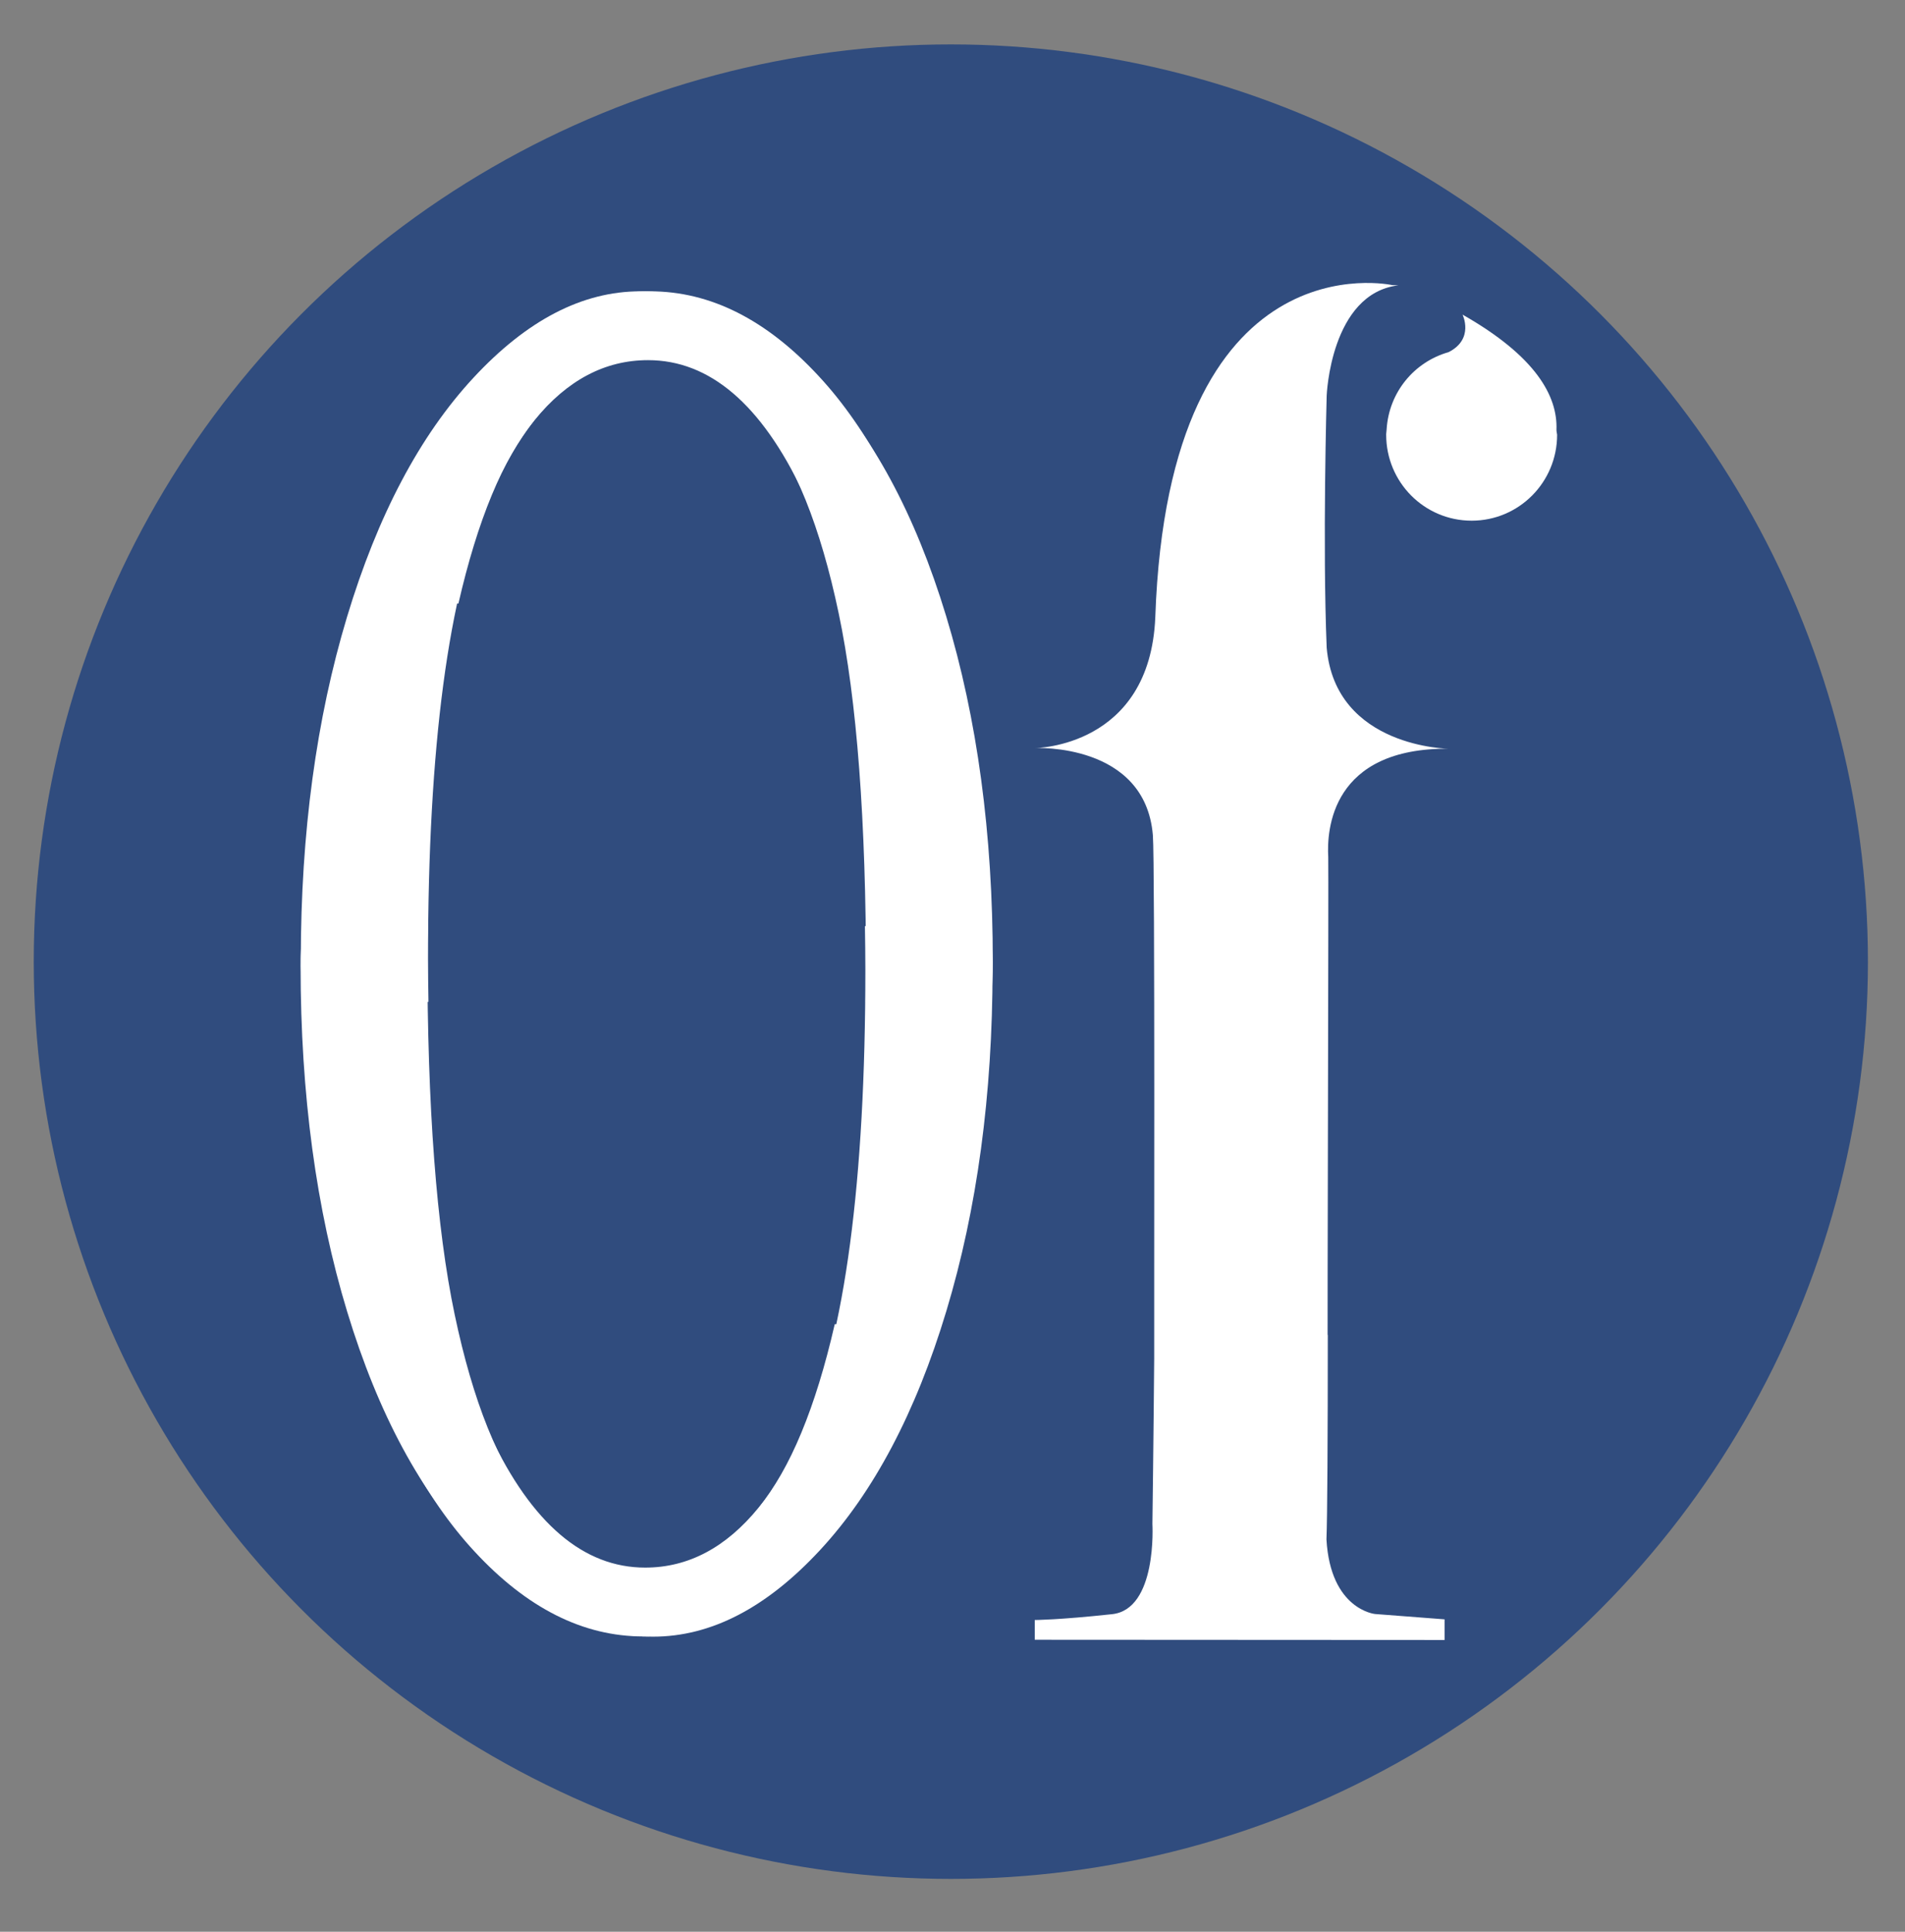
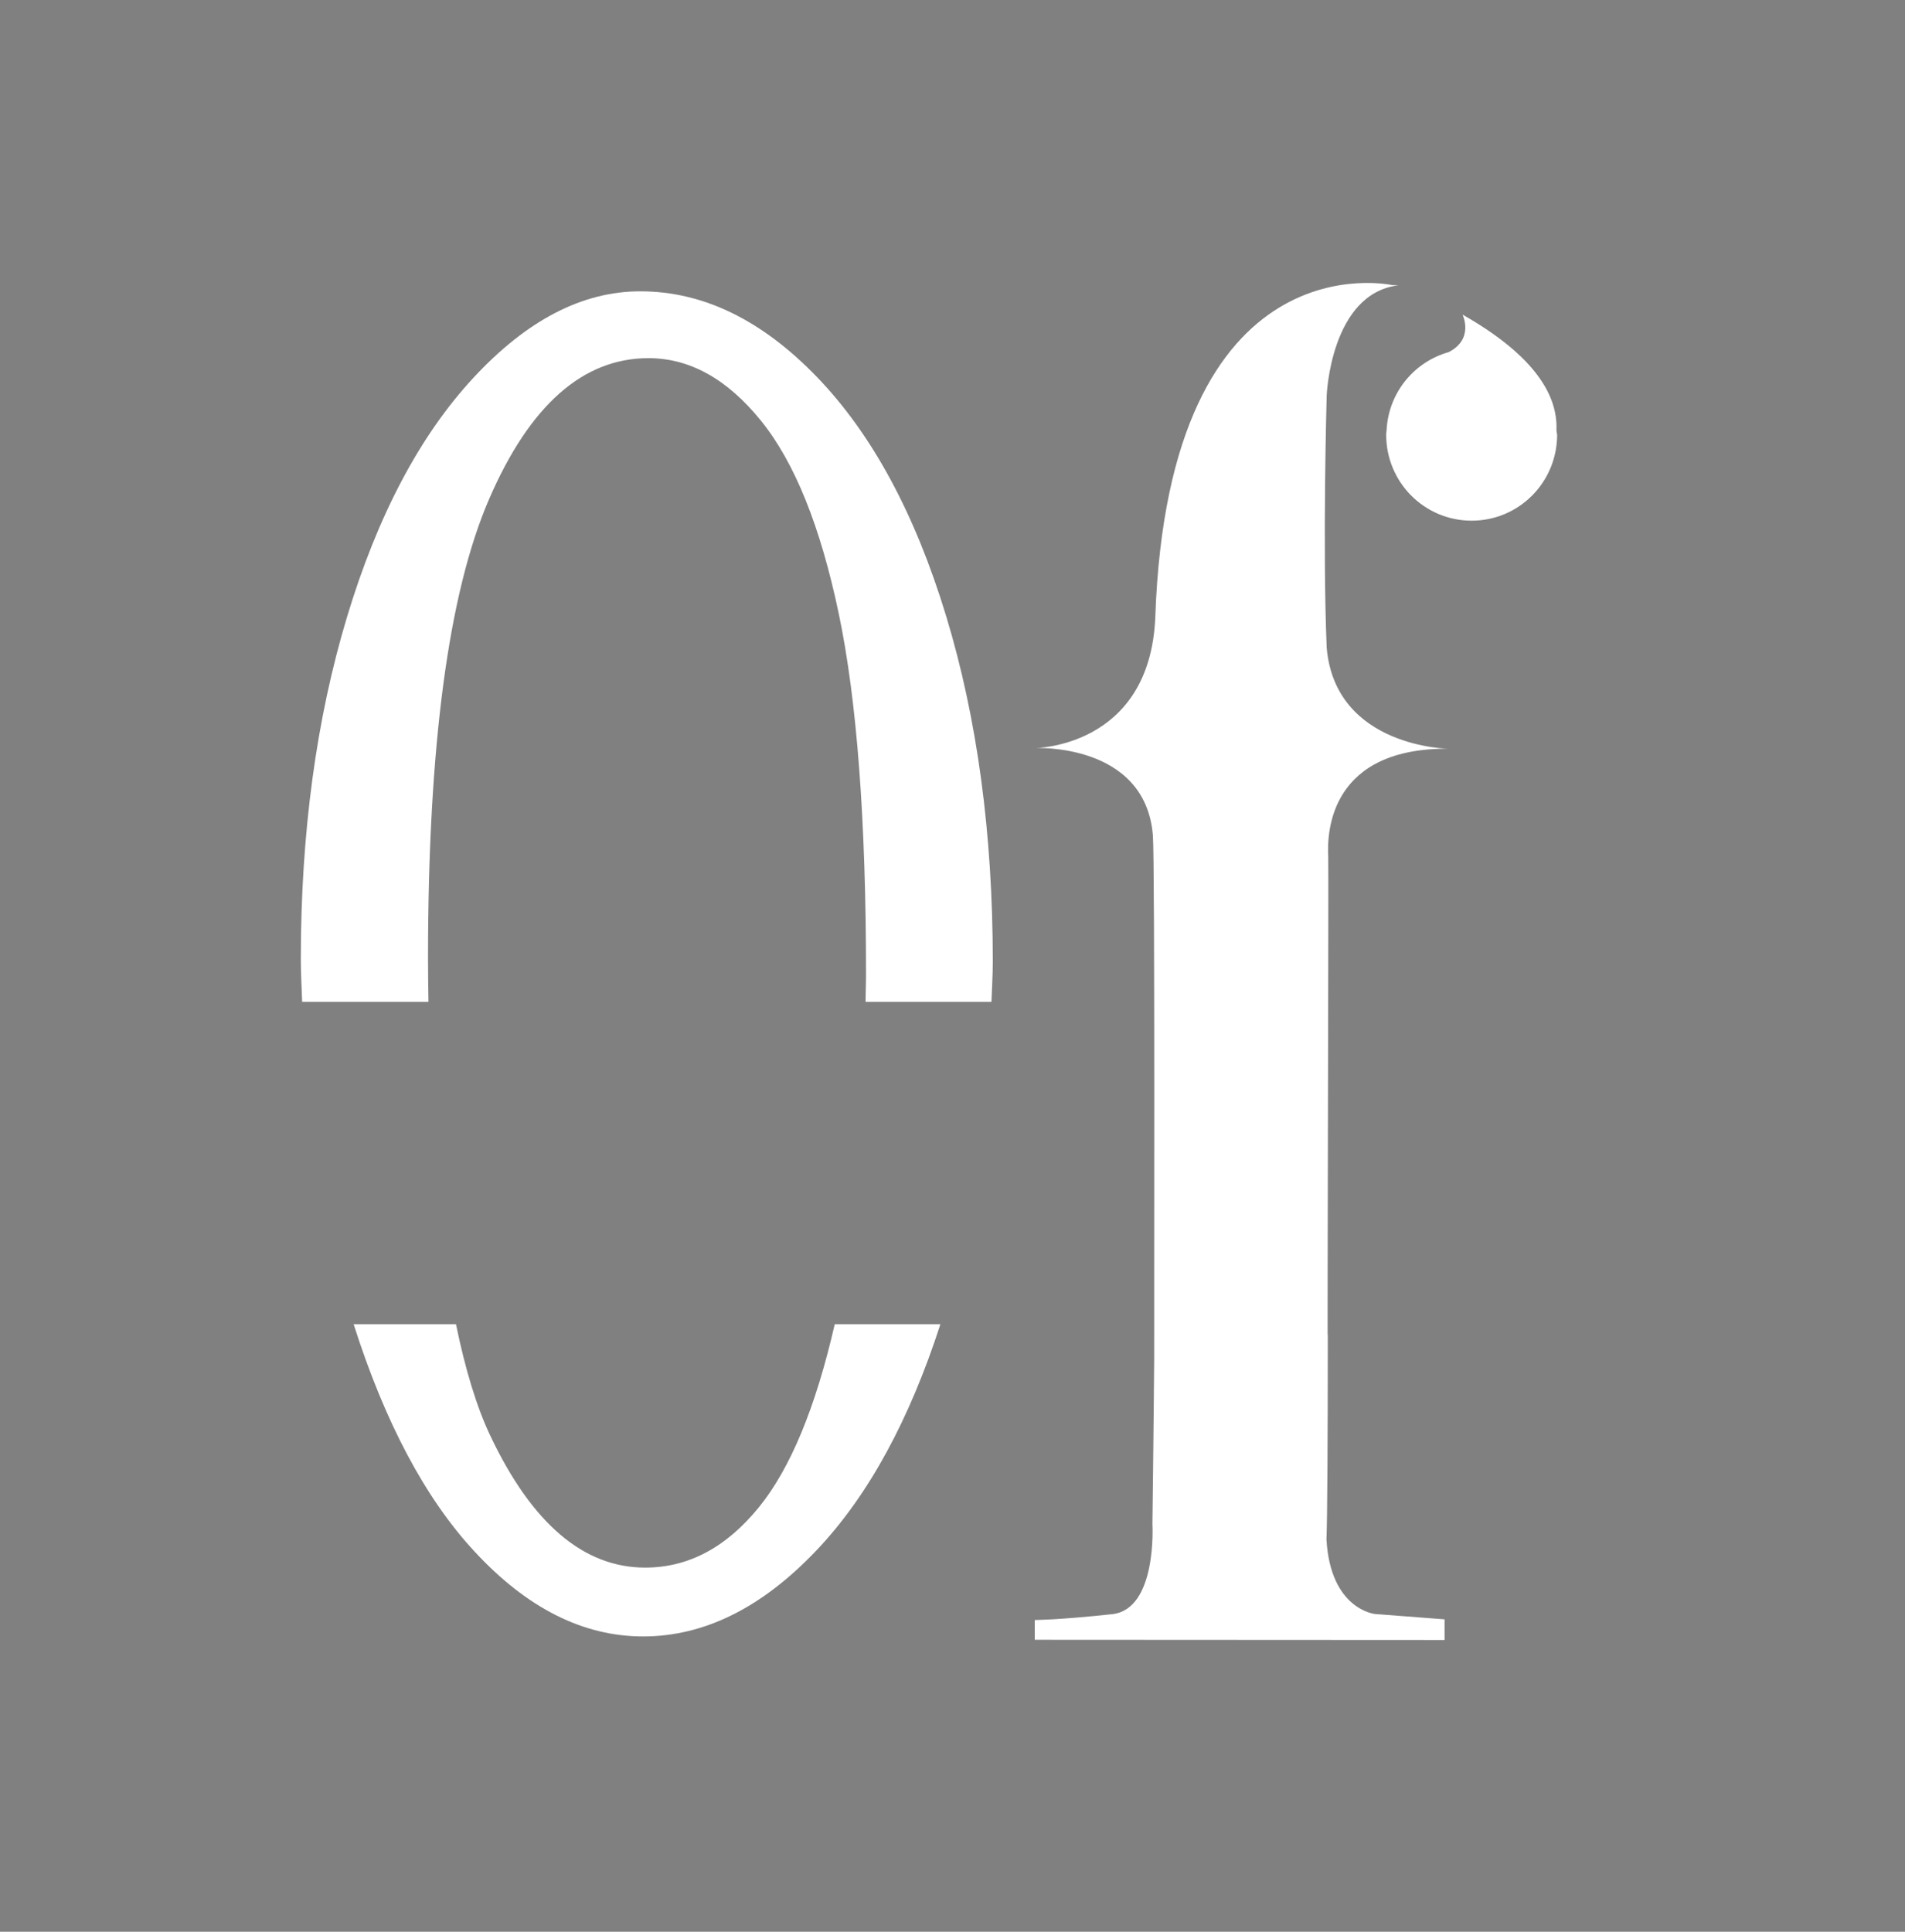
<svg xmlns="http://www.w3.org/2000/svg" version="1.1" id="Calque_1" x="0px" y="0px" viewBox="0 0 85.81 87" style="enable-background:new 0 0 85.81 87;" xml:space="preserve">
  <rect x="0" y="0" width="85.81" height="87" fill="#808080" stroke="none" />
  <style type="text/css">
	.st0{fill:#304C7E;}
	.st1{fill:#FFFFFF;}
</style>
-   <circle class="st0" cx="42.83" cy="43.31" r="41.31" />
  <path class="st1" d="M15.93,59.64c1.4,4.39,3.21,7.83,5.45,10.24c2.36,2.55,4.89,3.82,7.59,3.82c2.76,0,5.37-1.3,7.83-3.9  c2.33-2.46,4.17-5.87,5.56-10.16H37.6c-0.86,3.75-2,6.51-3.43,8.26c-1.47,1.8-3.17,2.7-5.11,2.7c-2.77,0-5.1-1.98-6.98-5.95  c-0.62-1.31-1.13-3.01-1.54-5.01H15.93z M44.66,45.12c0.02-0.6,0.06-1.19,0.06-1.8c0-5.77-0.7-10.96-2.1-15.57  c-1.4-4.61-3.34-8.2-5.82-10.77c-2.48-2.57-5.13-3.86-7.96-3.86c-2.61,0-5.11,1.3-7.52,3.9c-2.41,2.6-4.31,6.19-5.69,10.77  s-2.08,9.72-2.08,15.41c0,0.65,0.04,1.28,0.06,1.92h5.69c-0.01-0.65-0.02-1.28-0.02-1.96c0-9.56,0.92-16.45,2.75-20.68  c1.83-4.23,4.23-6.35,7.18-6.35c1.86,0,3.55,0.94,5.07,2.82c1.52,1.88,2.68,4.77,3.5,8.68c0.82,3.9,1.23,9.33,1.23,16.27  c0,0.43-0.02,0.8-0.02,1.22H44.66z" />
-   <path class="st1" d="M42.33,27.18c-1.4-4.39-3.21-7.83-5.45-10.24c-2.36-2.55-4.89-3.82-7.59-3.82c-2.76,0-5.37,1.3-7.83,3.9  c-2.33,2.46-4.17,5.87-5.56,10.16h4.75c0.86-3.75,2-6.51,3.43-8.26c1.47-1.8,3.17-2.7,5.11-2.7c2.77,0,5.1,1.98,6.98,5.95  c0.62,1.31,1.13,3.01,1.54,5.01H42.33z M13.6,41.71c-0.02,0.6-0.06,1.19-0.06,1.8c0,5.77,0.7,10.96,2.1,15.57  c1.4,4.61,3.34,8.2,5.82,10.77c2.48,2.57,5.13,3.86,7.96,3.86c2.61,0,5.11-1.3,7.52-3.9c2.41-2.6,4.31-6.19,5.69-10.77  s2.08-9.72,2.08-15.41c0-0.65-0.04-1.28-0.06-1.92h-5.69c0.01,0.65,0.02,1.28,0.02,1.96c0,9.56-0.92,16.45-2.75,20.68  c-1.83,4.23-4.23,6.35-7.18,6.35c-1.86,0-3.55-0.94-5.07-2.82c-1.52-1.88-2.68-4.77-3.5-8.68c-0.82-3.9-1.23-9.33-1.23-16.27  c0-0.43,0.02-0.8,0.02-1.22H13.6z" />
  <path class="st1" d="M50.07,72.7c-2.41,0.26-3.46,0.26-3.46,0.26v0.89l18.46,0.01v-0.93l-3.13-0.24c0,0-2.01-0.19-2.19-3.36  c0.04-0.95,0.06-4.65,0.06-9.21h-7.81c-0.04,4.84-0.09,8.51-0.09,8.51S52.14,72.51,50.07,72.7 M59.76,29.17  c-0.19-4.63,0-11.35,0-11.35s0.17-4.6,3.23-4.97l-0.28-0.01c0,0-10.07-2.25-10.67,14.95c-0.24,5.88-5.42,5.9-5.42,5.9  s4.96-0.25,5.31,3.92c0.1,1.18,0.05,21.54,0.06,25.24h7.81c-0.01-4.77,0.05-23.26,0.03-24.25c-0.07-1.2,0.12-4.94,5.47-4.88  C65.29,33.73,60.15,33.68,59.76,29.17" />
  <path class="st1" d="M70.11,19.36c0.06-1.51-0.92-3.31-4.23-5.19c0,0,0.54,1.1-0.63,1.69c-1.55,0.44-2.69,1.81-2.79,3.48  c0,0.07-0.02,0.14-0.02,0.21c0,0.01,0,0.02,0,0.03c0,2.14,1.72,3.87,3.85,3.87s3.85-1.73,3.85-3.87  C70.13,19.5,70.11,19.43,70.11,19.36" />
</svg>